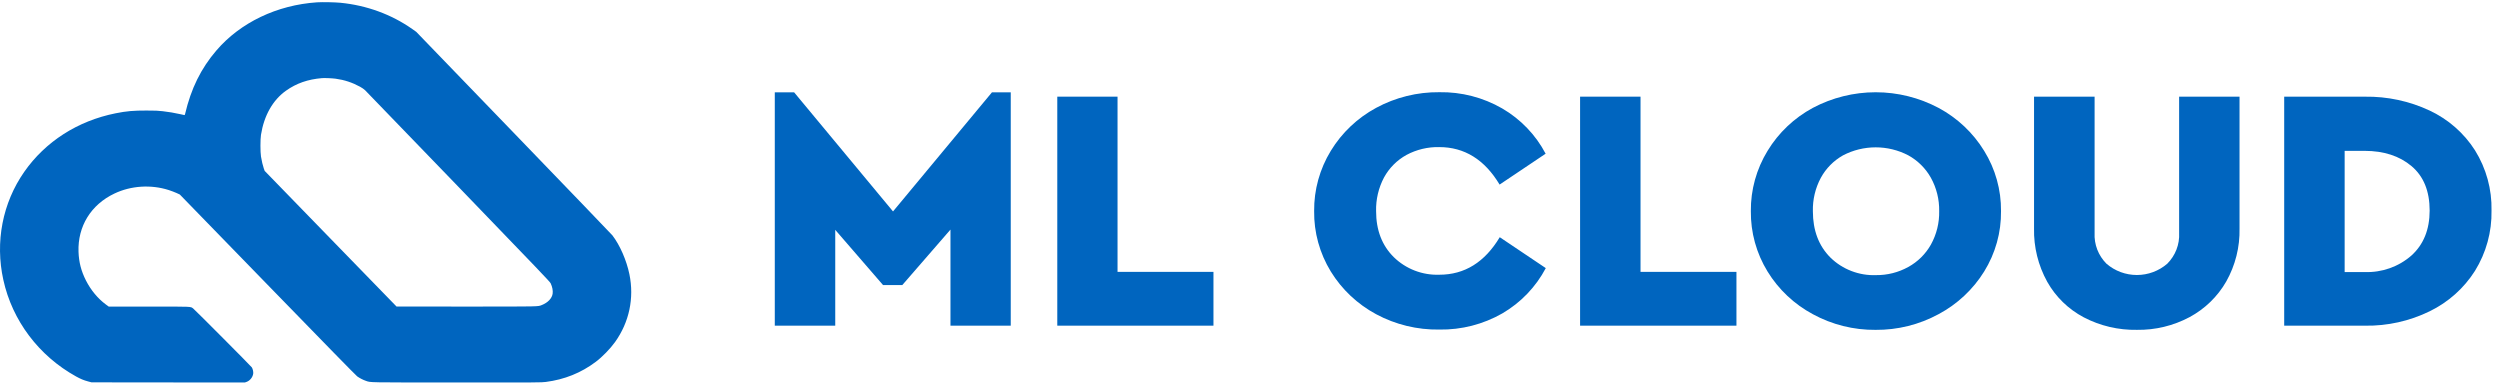
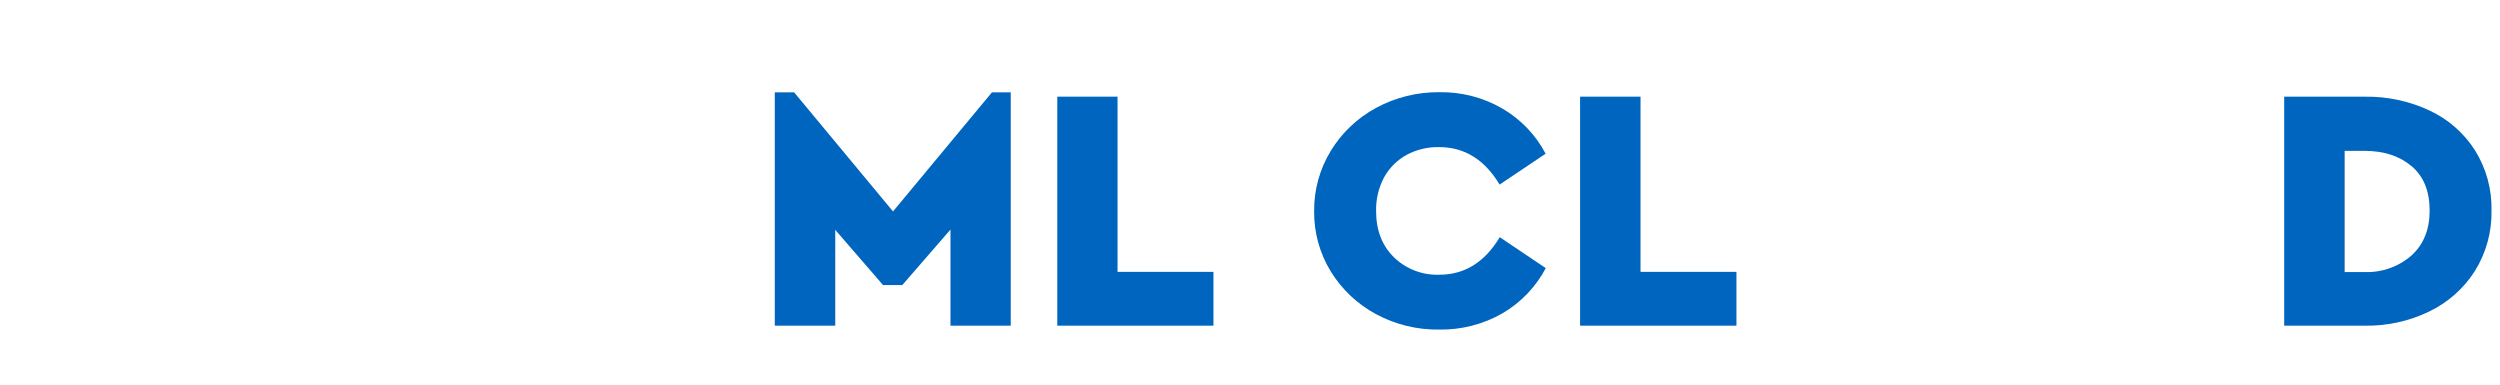
<svg xmlns="http://www.w3.org/2000/svg" width="143" height="22" viewBox="0 0 143 22" fill="none">
-   <path d="M18.135 0.133C15.841 0.287 13.747 1.289 12.376 2.889C11.494 3.918 10.929 5.064 10.586 6.522C10.578 6.563 10.562 6.587 10.549 6.583C10.537 6.58 10.428 6.557 10.309 6.53C9.978 6.456 9.656 6.401 9.307 6.361C9.036 6.33 8.899 6.323 8.378 6.323C7.629 6.321 7.231 6.356 6.61 6.481C4.44 6.917 2.595 8.1 1.388 9.828C0.144 11.607 -0.288 13.842 0.191 16.009C0.702 18.339 2.223 20.357 4.352 21.534C4.61 21.676 4.789 21.751 5.037 21.817L5.235 21.87L9.622 21.875L14.007 21.878L14.107 21.843C14.3 21.773 14.458 21.574 14.484 21.369C14.498 21.269 14.46 21.102 14.405 21.015C14.358 20.943 11.16 17.731 11.055 17.651C10.895 17.528 11.063 17.536 8.511 17.536H6.219L6.055 17.416C5.593 17.075 5.194 16.591 4.915 16.041C4.641 15.497 4.514 15.004 4.491 14.405C4.44 12.947 5.201 11.709 6.544 11.071C7.497 10.618 8.635 10.547 9.653 10.871C9.791 10.916 9.989 10.991 10.094 11.038L10.285 11.126L15.3 16.283C18.59 19.669 20.355 21.471 20.431 21.528C20.572 21.63 20.774 21.733 20.938 21.788C21.224 21.882 20.919 21.877 26.137 21.878C30.903 21.88 30.953 21.88 31.22 21.847C32.286 21.711 33.237 21.329 34.075 20.699C34.444 20.424 34.912 19.943 35.181 19.565C35.992 18.43 36.283 17.055 36.003 15.691C35.839 14.891 35.457 14.017 35.028 13.461C34.99 13.411 32.45 10.77 29.384 7.595L23.81 1.822L23.578 1.658C22.386 0.821 20.97 0.305 19.47 0.158C19.145 0.127 18.44 0.113 18.135 0.133ZM19.201 4.502C19.696 4.569 20.154 4.72 20.598 4.963C20.714 5.028 20.824 5.104 20.882 5.16C20.936 5.211 23.333 7.694 26.213 10.677C30.832 15.463 31.454 16.115 31.497 16.203C31.595 16.414 31.635 16.622 31.611 16.799C31.573 17.065 31.337 17.312 30.992 17.448C30.755 17.539 30.984 17.536 26.669 17.536L22.682 17.534L18.91 13.655L15.139 9.775L15.089 9.635C15.03 9.466 14.97 9.21 14.928 8.952C14.887 8.689 14.887 7.975 14.928 7.711C15.104 6.607 15.605 5.722 16.36 5.187C16.956 4.765 17.608 4.536 18.419 4.469C18.561 4.457 19.009 4.476 19.201 4.502Z" fill="#0065BF" />
  <g clip-path="url(#clip0_3589_18247)">
    <path d="M57.815 5.283V18.628H54.367V13.132L51.613 16.304H50.509L47.776 13.147V18.628H44.318V5.283H45.425L51.081 12.094L56.738 5.283H57.815Z" fill="#0065BF" />
    <path d="M60.477 5.529H63.923V15.551H69.41V18.628H60.477V5.529Z" fill="#0065BF" />
    <path d="M78.715 17.973C77.647 17.399 76.753 16.557 76.122 15.531C75.484 14.489 75.154 13.292 75.169 12.074C75.157 10.86 75.487 9.667 76.122 8.628C76.75 7.596 77.645 6.747 78.715 6.169C79.824 5.569 81.071 5.261 82.335 5.274C83.594 5.254 84.834 5.574 85.921 6.2C86.981 6.816 87.843 7.714 88.41 8.792L85.777 10.558C84.92 9.128 83.768 8.414 82.322 8.414C81.67 8.4 81.026 8.554 80.453 8.861C79.907 9.161 79.461 9.61 79.165 10.153C78.852 10.747 78.696 11.409 78.713 12.078C78.713 13.165 79.051 14.042 79.726 14.71C80.068 15.044 80.476 15.305 80.924 15.478C81.372 15.651 81.85 15.731 82.331 15.714C83.776 15.714 84.928 14.999 85.786 13.568L88.419 15.336C87.851 16.413 86.989 17.311 85.931 17.928C84.838 18.552 83.595 18.871 82.333 18.851C81.07 18.871 79.824 18.569 78.715 17.973Z" fill="#0065BF" />
    <path d="M90.381 5.529H93.838V15.551H99.325V18.628H90.381V5.529Z" fill="#0065BF" />
-     <path d="M107.283 18.868C106.03 18.88 104.794 18.571 103.697 17.973C102.628 17.401 101.733 16.558 101.104 15.531C100.465 14.49 100.134 13.292 100.149 12.075C100.137 10.861 100.468 9.668 101.104 8.629C101.73 7.595 102.626 6.746 103.697 6.169C104.801 5.584 106.035 5.277 107.289 5.277C108.542 5.277 109.776 5.584 110.881 6.169C111.957 6.745 112.86 7.594 113.494 8.629C114.136 9.666 114.47 10.86 114.458 12.075C114.473 13.294 114.138 14.492 113.494 15.531C112.857 16.559 111.955 17.402 110.881 17.973C109.779 18.571 108.54 18.879 107.283 18.868ZM109.152 15.272C109.697 14.973 110.146 14.529 110.448 13.991C110.773 13.404 110.936 12.743 110.921 12.075C110.933 11.41 110.77 10.753 110.448 10.17C110.146 9.63 109.697 9.184 109.152 8.884C108.578 8.584 107.938 8.428 107.289 8.428C106.639 8.428 106 8.584 105.425 8.884C104.885 9.187 104.442 9.635 104.149 10.176C103.836 10.763 103.68 11.418 103.697 12.081C103.697 13.181 104.032 14.065 104.701 14.733C105.044 15.069 105.453 15.331 105.903 15.503C106.352 15.676 106.833 15.756 107.315 15.737C107.958 15.743 108.591 15.582 109.152 15.272Z" fill="#0065BF" />
-     <path d="M119.191 18.151C118.311 17.686 117.585 16.98 117.101 16.117C116.584 15.182 116.325 14.131 116.347 13.067V5.529H119.811V13.326C119.795 13.65 119.847 13.973 119.963 14.275C120.08 14.578 120.26 14.853 120.49 15.084C120.971 15.5 121.589 15.73 122.229 15.73C122.868 15.73 123.487 15.5 123.968 15.084C124.198 14.853 124.377 14.578 124.494 14.275C124.611 13.973 124.663 13.65 124.646 13.326V5.529H128.101V13.067C128.125 14.129 127.862 15.178 127.339 16.105C126.845 16.965 126.118 17.67 125.239 18.142C124.317 18.633 123.282 18.883 122.234 18.867C121.175 18.887 120.128 18.641 119.191 18.151Z" fill="#0065BF" />
    <path d="M130.656 5.53H135.279C136.557 5.512 137.821 5.783 138.976 6.324C140.041 6.824 140.94 7.612 141.569 8.598C142.214 9.633 142.542 10.831 142.515 12.046C142.538 13.26 142.21 14.456 141.569 15.492C140.94 16.487 140.041 17.288 138.976 17.806C137.827 18.367 136.56 18.649 135.279 18.629H130.656V5.53ZM135.258 15.561C136.24 15.598 137.198 15.26 137.933 14.617C138.627 13.99 138.974 13.133 138.976 12.046C138.976 10.932 138.631 10.085 137.942 9.504C137.253 8.922 136.358 8.631 135.258 8.629H134.114V15.561H135.258Z" fill="#0065BF" />
  </g>
  <defs>
    <clipPath id="clip0_3589_18247">
      <rect width="98.425" height="13.863" fill="white" transform="translate(44.277 5.082)" />
    </clipPath>
  </defs>
</svg>